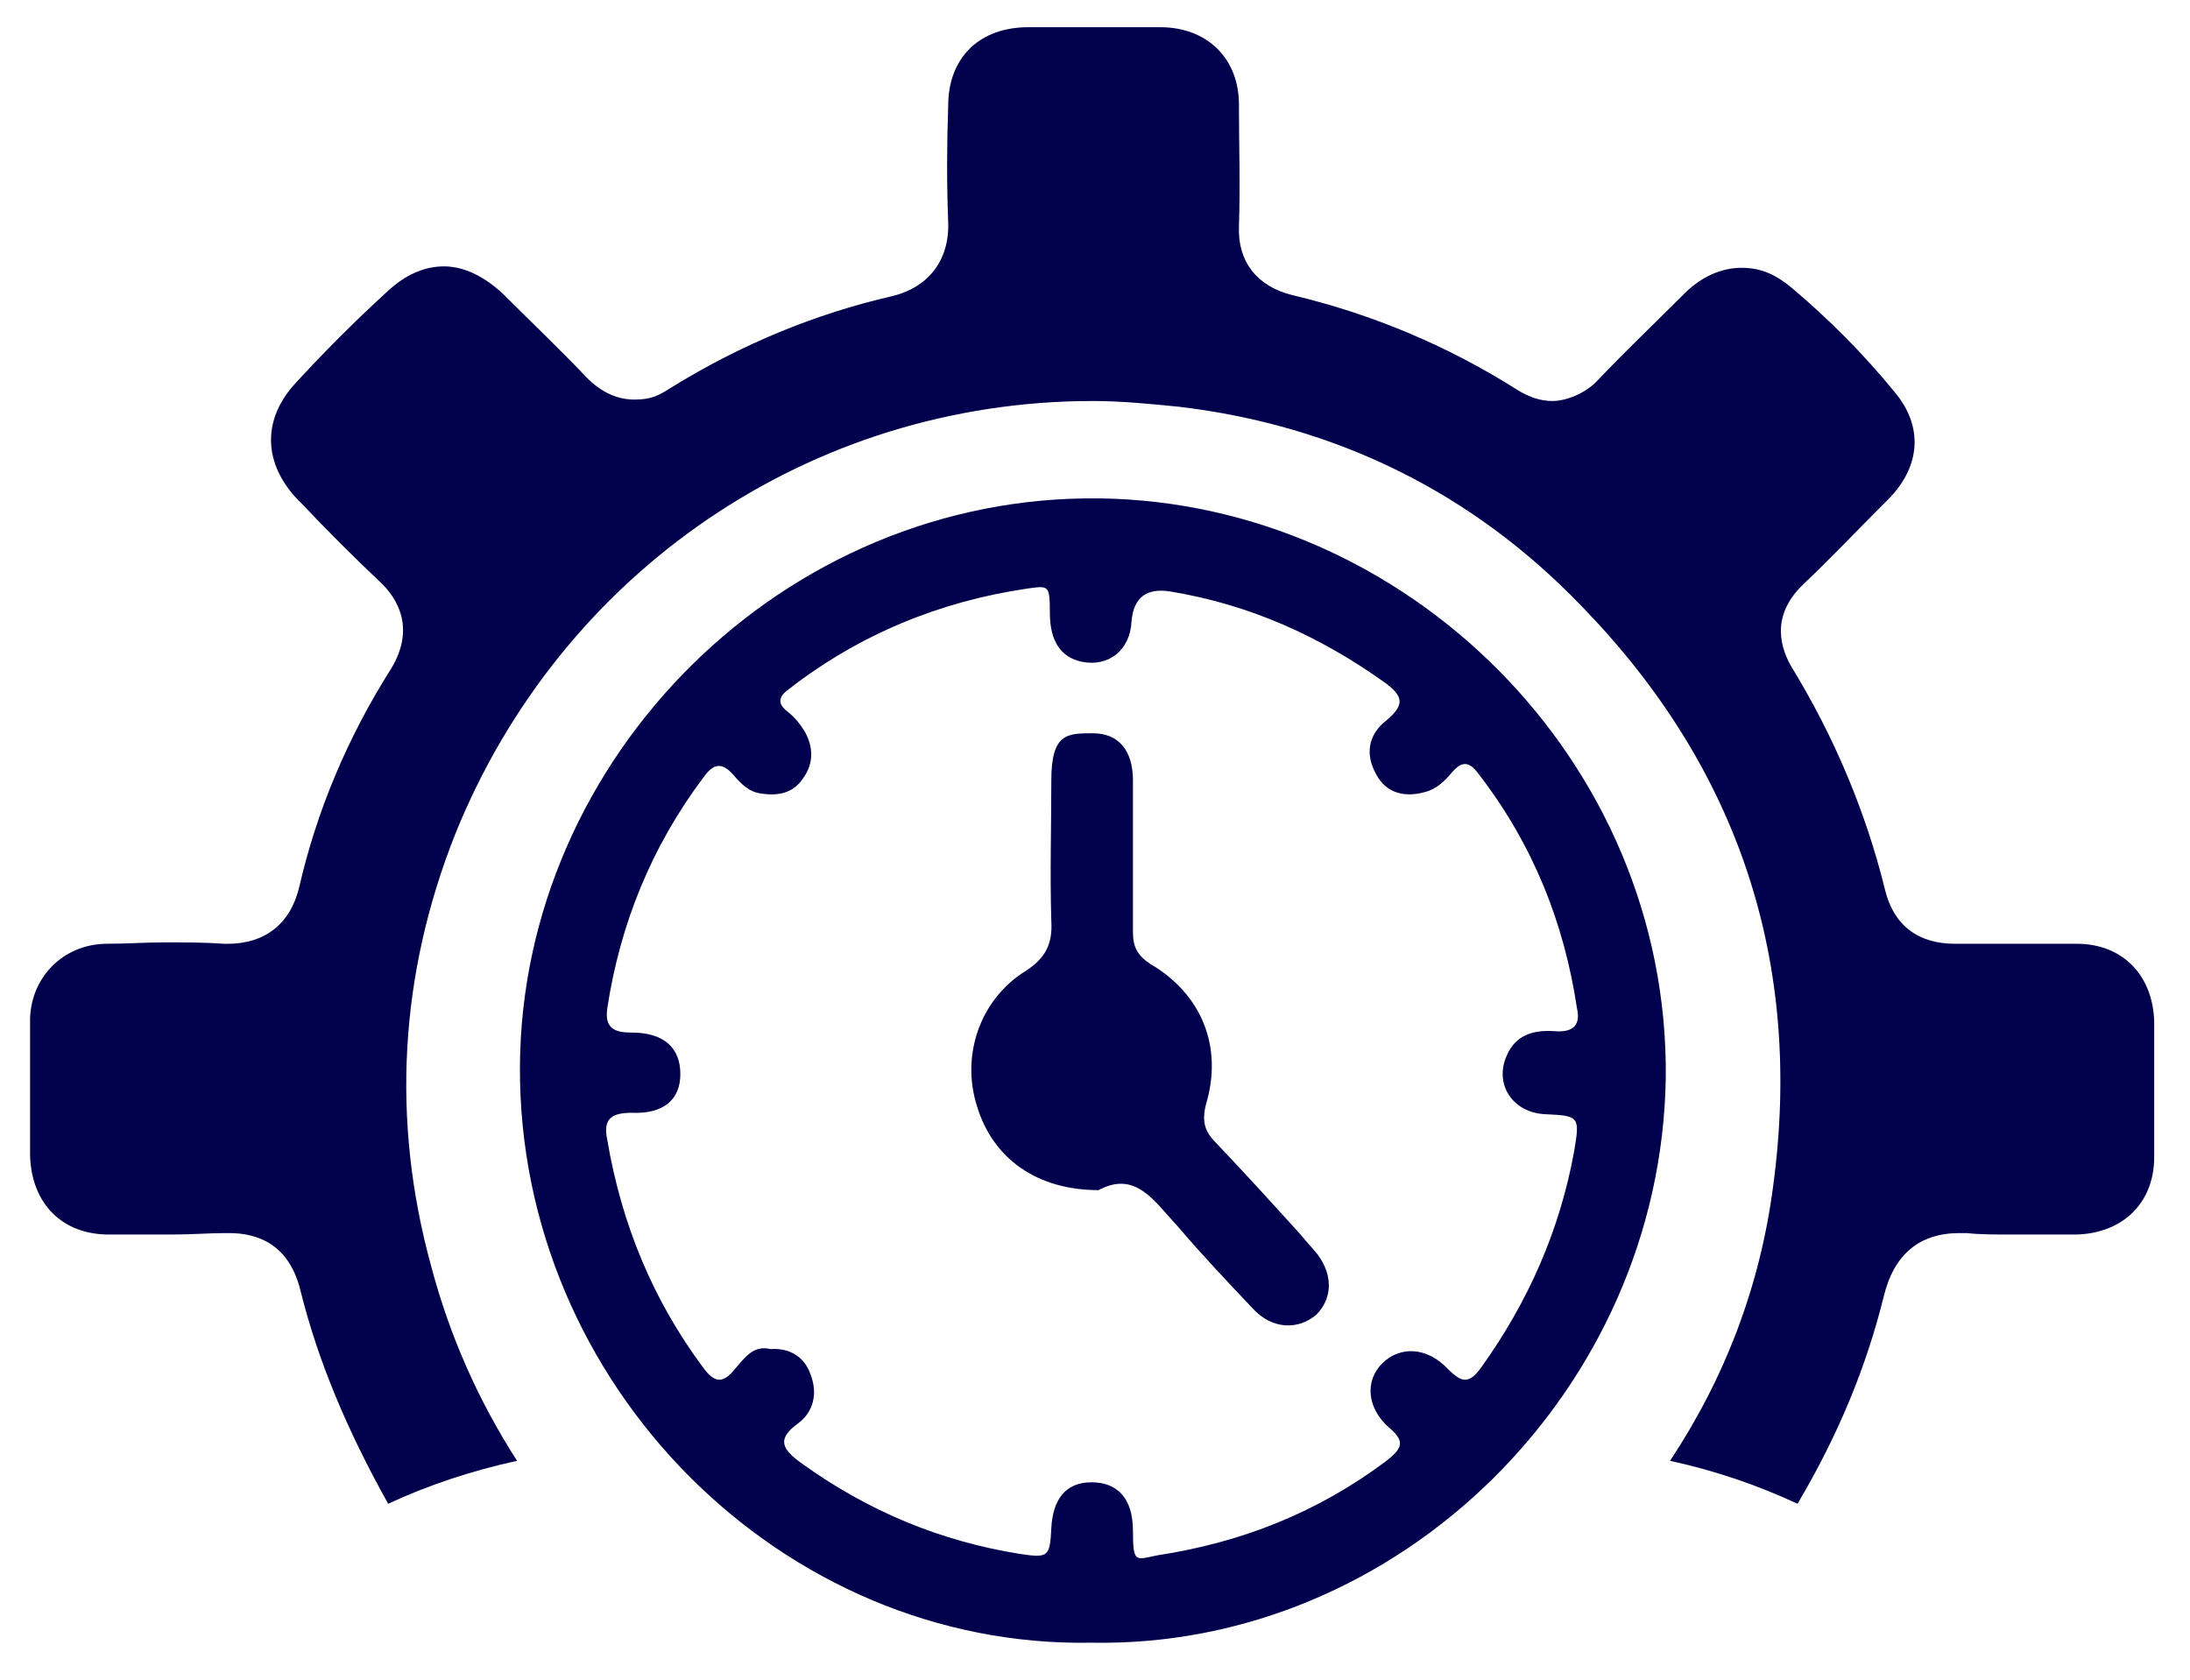
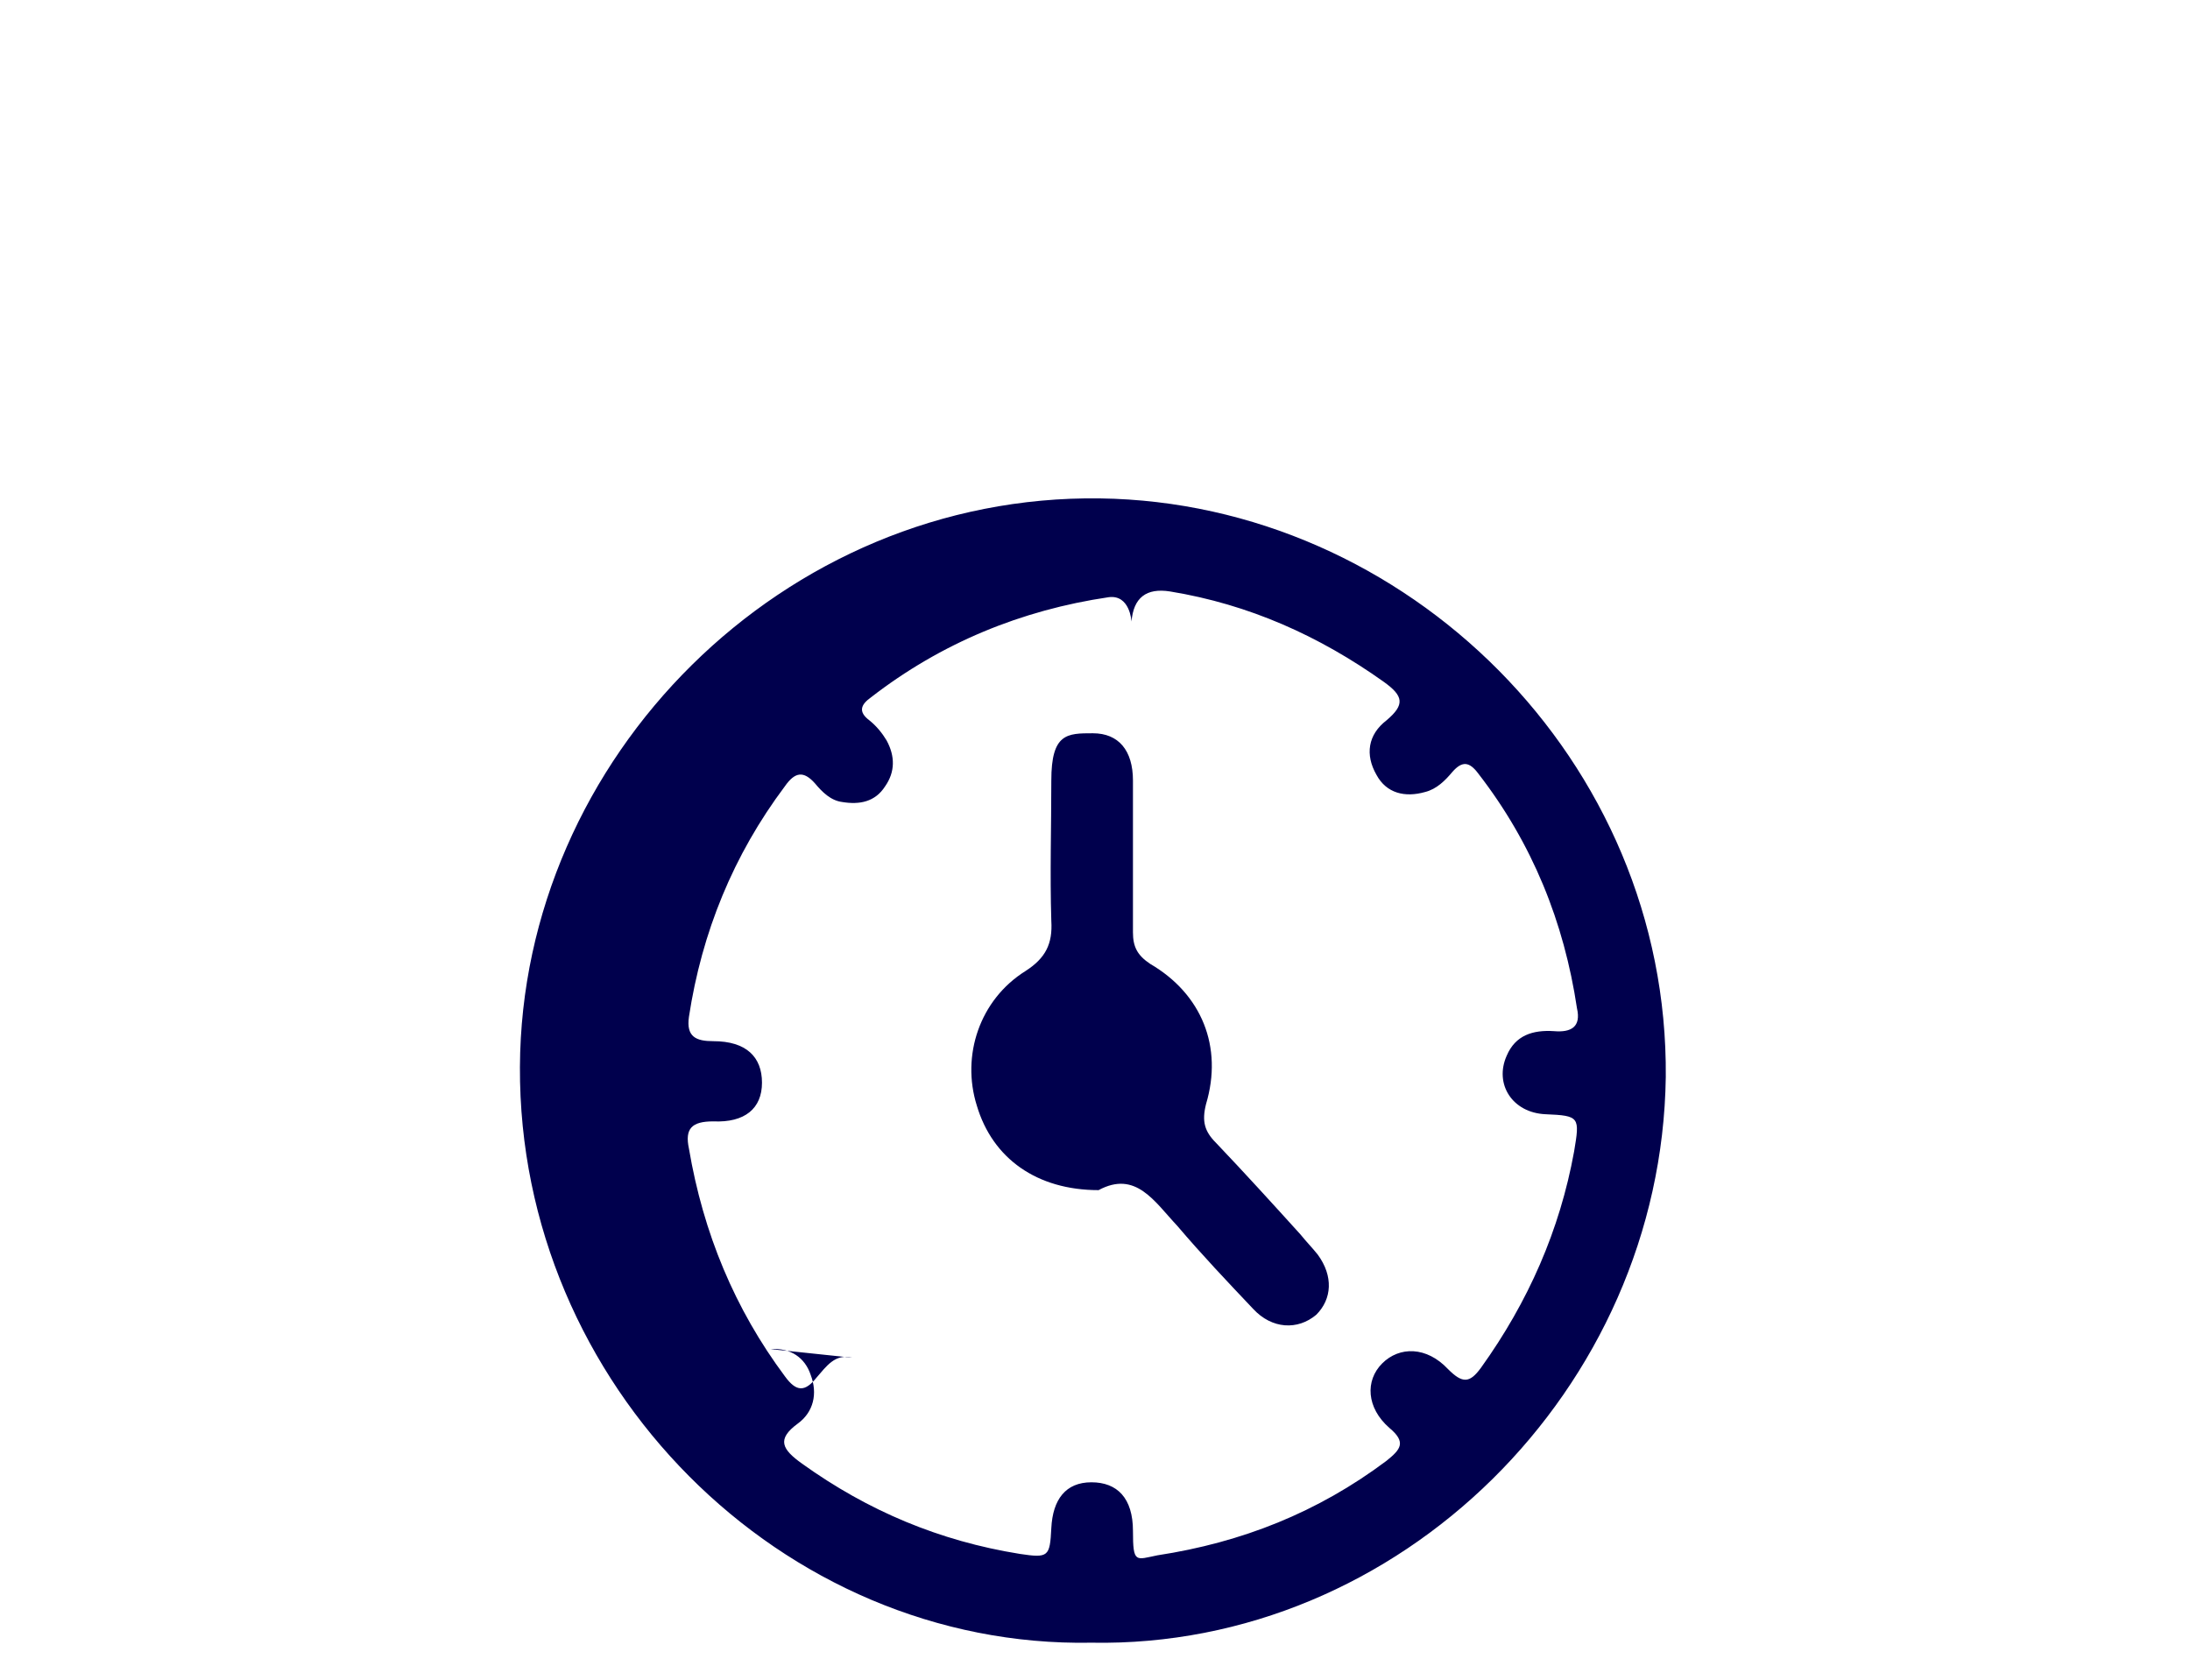
<svg xmlns="http://www.w3.org/2000/svg" version="1.1" viewBox="0 0 152.9 117.3">
  <g>
    <g id="Vrstva_1">
-       <path fill="#00004d" d="M27.1,105c-2.9-5.2-4.9-10-6.1-14.8-.8-3.4-3.1-4.1-5-4.1h-.3c-1.1,0-2.3.1-3.7.1h-4.4c-3.3,0-5.4-2.2-5.5-5.5v-1.8h0v-7.8c.1-2.9,2.3-5.1,5.2-5.2,1.5,0,2.9-.1,4.2-.1s2.8,0,4.2.1h.2c2.6,0,4.4-1.4,5-4,1.2-5.2,3.3-10.3,6.4-15.2,1.7-2.8.5-4.9-.8-6.1-1.8-1.7-3.7-3.6-5.4-5.4l-.3-.3c-2.4-2.5-2.5-5.5-.3-8,2.1-2.3,4.3-4.5,6.6-6.6,1.2-1.1,2.5-1.7,3.9-1.7s2.8.7,4.1,1.9c2,2,4,3.9,5.9,5.9,1,1,2.1,1.5,3.3,1.5s1.7-.3,2.5-.8c5-3.1,10.2-5.2,15.4-6.4,2.6-.6,4.1-2.5,4-5.2-.1-2.6-.1-5.2,0-8.1,0-3.4,2.2-5.5,5.6-5.5h9.2c3.3,0,5.5,2.2,5.5,5.4s.1,5.4,0,8.5c-.1,2.5,1.3,4.2,3.7,4.8,5.5,1.3,10.8,3.5,15.7,6.6.8.5,1.6.8,2.5.8s2.3-.5,3.2-1.5c1.9-2,3.9-3.9,5.8-5.8l.2-.2c1.2-1.2,2.6-1.8,4-1.8s2.4.5,3.5,1.4c2.6,2.2,5,4.6,7.2,7.3,2,2.4,1.8,5.2-.5,7.5l-.6.6c-1.7,1.7-3.5,3.6-5.3,5.3-2.4,2.3-1.5,4.6-.8,5.8,3,4.9,5.2,10.2,6.5,15.5.6,2.5,2.3,3.8,4.9,3.8h8.5c3.2,0,5.3,2.2,5.4,5.4v9.5c0,3.2-2.2,5.3-5.4,5.4h-4.5c-1.2,0-2.3,0-3.2-.1h-.5c-2.8,0-4.6,1.5-5.3,4.5-1.2,4.8-3.1,9.5-6,14.4-2.8-1.3-5.7-2.3-8.9-3,3.9-5.9,6.3-12.3,7.2-19.2,2.1-15.6-2.4-29.2-13.4-40.5-7.6-7.9-17.1-12.6-28.1-13.9-2-.2-4-.4-6-.4-19.7,0-37.1,11.9-44.5,30.2-3.9,9.8-4.5,20-1.7,30.2,1.3,4.9,3.3,9.4,6,13.6-3.2.7-6.2,1.7-9,3Z" />
-       <path fill="#00004d" d="M76.2,114.7c-21.6.4-40-18-39.9-40.2.1-21.6,18.4-40,40.5-39.7,21.4.3,39.7,18.3,39.5,40.4-.3,21.8-18.6,39.9-40.1,39.5ZM53.8,94.2c1.4-.1,2.4.6,2.8,1.8.5,1.3.2,2.6-.9,3.4-1.5,1.1-1.1,1.8.3,2.8,4.6,3.3,9.6,5.4,15.2,6.3,2,.3,2.1.2,2.2-1.8s1-3.2,2.8-3.2,2.9,1.1,2.9,3.4.2,2,1.7,1.7c5.9-.9,11.2-3,16-6.6,1-.8,1.4-1.3.2-2.3-1.6-1.4-1.7-3.3-.5-4.5s3.1-1.2,4.6.4c1,1,1.5,1,2.3-.1,3.3-4.6,5.5-9.6,6.5-15.1.4-2.4.4-2.5-2-2.6-2.3-.1-3.6-2.1-2.7-4.1.6-1.4,1.8-1.8,3.3-1.7,1.2.1,1.9-.3,1.6-1.6-.9-6-3.1-11.5-6.9-16.4-.6-.8-1.1-.9-1.8-.1-.5.6-1.1,1.2-1.9,1.4-1.4.4-2.7.1-3.4-1.2-.8-1.4-.6-2.8.7-3.8,1.3-1.1,1.2-1.7-.2-2.7-4.5-3.2-9.4-5.4-14.9-6.3q-2.5-.4-2.7,2.1c-.1,2-1.6,3.2-3.5,2.8-1.4-.3-2.2-1.4-2.2-3.4s-.1-1.9-1.6-1.7c-6.1.9-11.7,3.2-16.6,7-.7.5-.9,1-.1,1.6.5.4.9.9,1.2,1.4.6,1.1.6,2.2-.1,3.2-.7,1.1-1.8,1.3-3,1.1-.8-.1-1.4-.7-1.9-1.3-.8-.9-1.4-.8-2.1.2-3.6,4.8-5.8,10.2-6.7,16.1-.2,1.4.5,1.7,1.7,1.7,2.3,0,3.4,1.1,3.4,2.9s-1.2,2.8-3.4,2.7c-1.5,0-2,.5-1.7,1.9,1,5.9,3.2,11.2,6.7,15.9.8,1.1,1.4,1.1,2.2.1.7-.8,1.3-1.7,2.5-1.4Z" />
+       <path fill="#00004d" d="M76.2,114.7c-21.6.4-40-18-39.9-40.2.1-21.6,18.4-40,40.5-39.7,21.4.3,39.7,18.3,39.5,40.4-.3,21.8-18.6,39.9-40.1,39.5ZM53.8,94.2c1.4-.1,2.4.6,2.8,1.8.5,1.3.2,2.6-.9,3.4-1.5,1.1-1.1,1.8.3,2.8,4.6,3.3,9.6,5.4,15.2,6.3,2,.3,2.1.2,2.2-1.8s1-3.2,2.8-3.2,2.9,1.1,2.9,3.4.2,2,1.7,1.7c5.9-.9,11.2-3,16-6.6,1-.8,1.4-1.3.2-2.3-1.6-1.4-1.7-3.3-.5-4.5s3.1-1.2,4.6.4c1,1,1.5,1,2.3-.1,3.3-4.6,5.5-9.6,6.5-15.1.4-2.4.4-2.5-2-2.6-2.3-.1-3.6-2.1-2.7-4.1.6-1.4,1.8-1.8,3.3-1.7,1.2.1,1.9-.3,1.6-1.6-.9-6-3.1-11.5-6.9-16.4-.6-.8-1.1-.9-1.8-.1-.5.6-1.1,1.2-1.9,1.4-1.4.4-2.7.1-3.4-1.2-.8-1.4-.6-2.8.7-3.8,1.3-1.1,1.2-1.7-.2-2.7-4.5-3.2-9.4-5.4-14.9-6.3q-2.5-.4-2.7,2.1s-.1-1.9-1.6-1.7c-6.1.9-11.7,3.2-16.6,7-.7.5-.9,1-.1,1.6.5.4.9.9,1.2,1.4.6,1.1.6,2.2-.1,3.2-.7,1.1-1.8,1.3-3,1.1-.8-.1-1.4-.7-1.9-1.3-.8-.9-1.4-.8-2.1.2-3.6,4.8-5.8,10.2-6.7,16.1-.2,1.4.5,1.7,1.7,1.7,2.3,0,3.4,1.1,3.4,2.9s-1.2,2.8-3.4,2.7c-1.5,0-2,.5-1.7,1.9,1,5.9,3.2,11.2,6.7,15.9.8,1.1,1.4,1.1,2.2.1.7-.8,1.3-1.7,2.5-1.4Z" />
      <path fill="#00004d" d="M76.7,83.1c-4.3,0-7.4-2.2-8.5-5.9-1.1-3.5.2-7.4,3.4-9.4,1.4-.9,1.9-1.9,1.8-3.5-.1-3.3,0-6.5,0-9.8s1.1-3.3,2.9-3.3,2.8,1.2,2.8,3.3v10.6c0,1,.3,1.6,1.2,2.2,3.6,2.1,5.1,5.8,3.9,9.8-.3,1.2-.1,1.9.7,2.7,2,2.1,4,4.3,5.9,6.4.4.5.8.9,1.2,1.4,1.1,1.5,1,3.1-.1,4.2-1.3,1.1-3.1,1-4.4-.4-1.8-1.9-3.6-3.8-5.3-5.8-1.6-1.7-2.9-3.9-5.5-2.5Z" />
    </g>
  </g>
</svg>